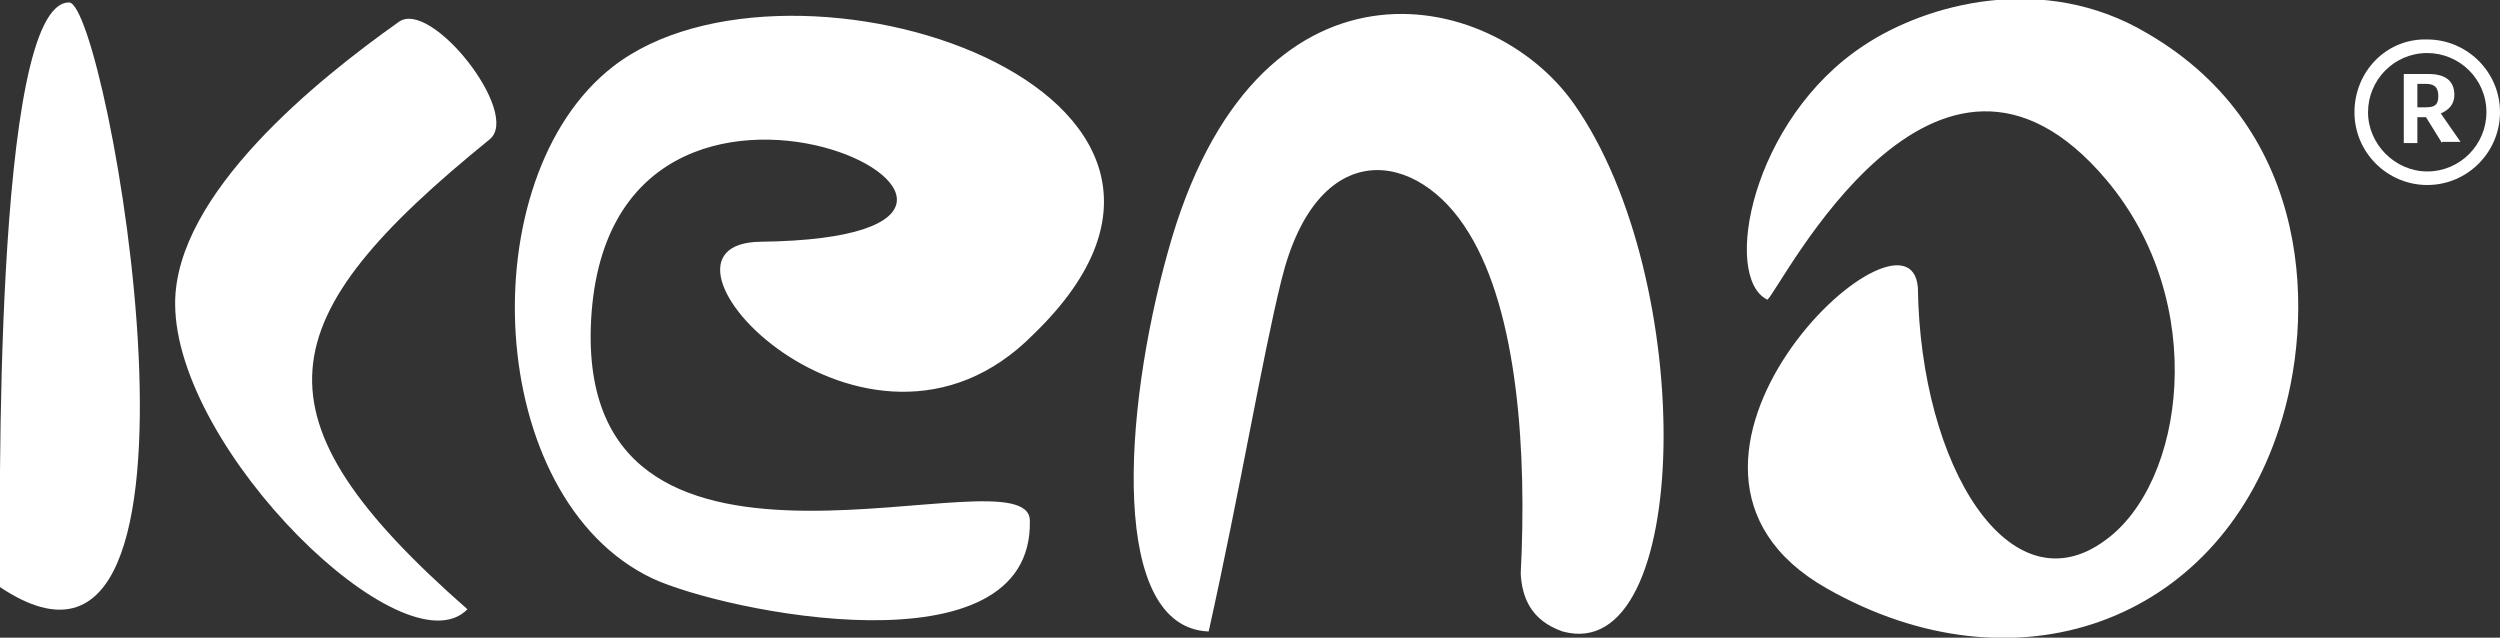
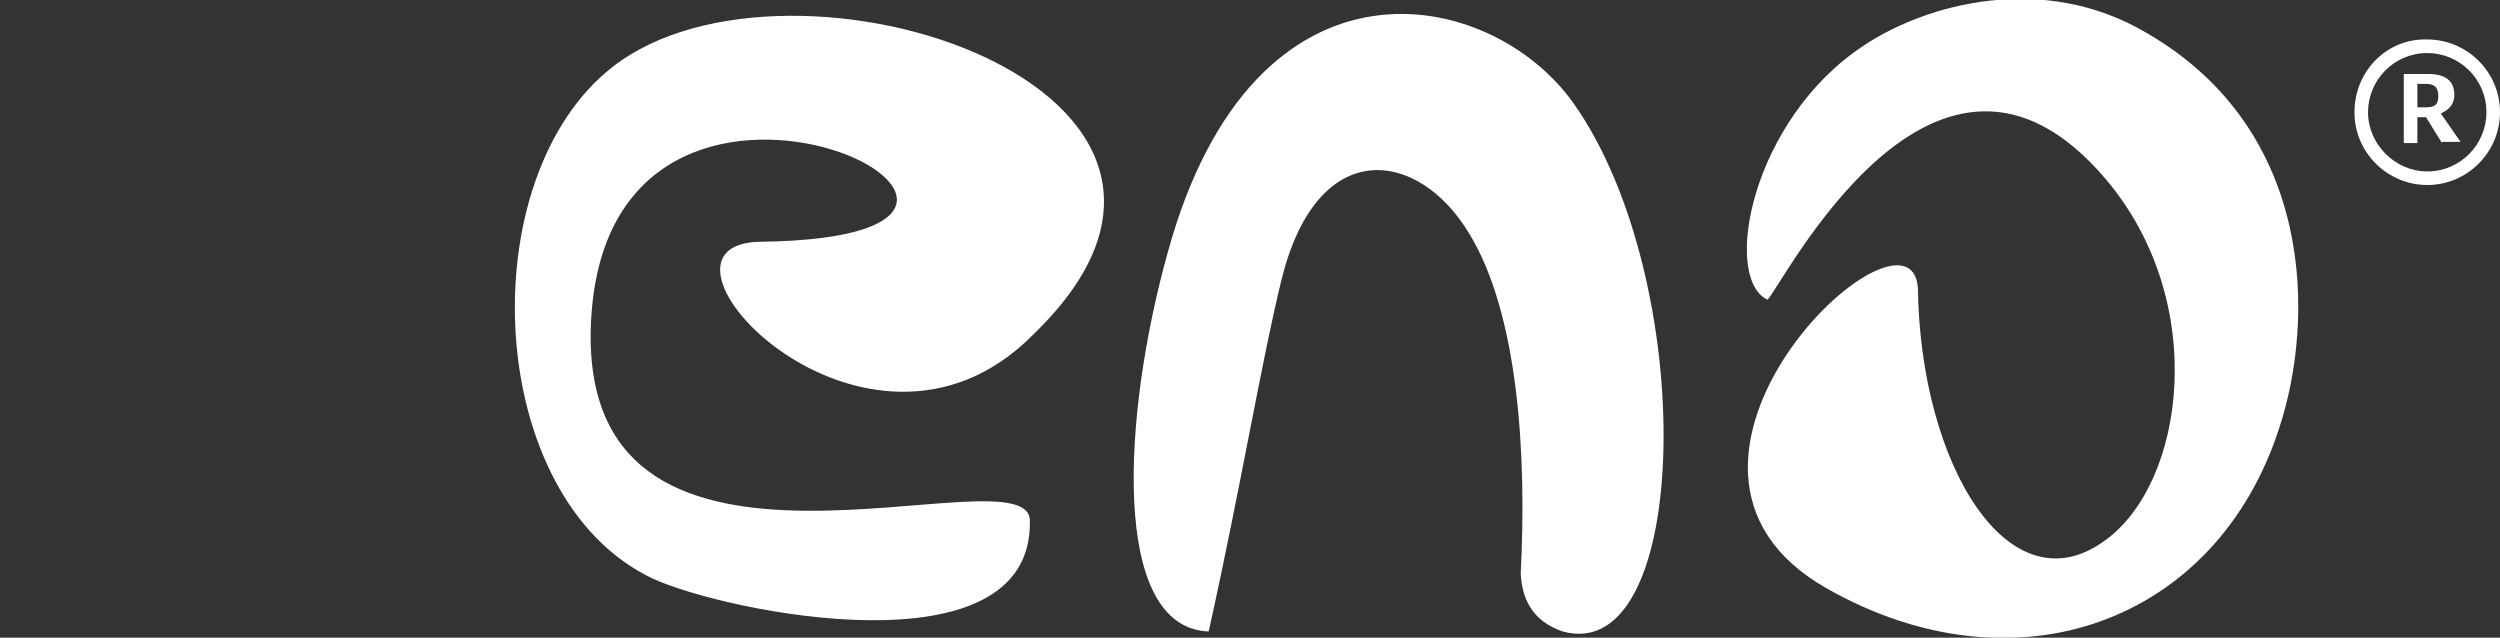
<svg xmlns="http://www.w3.org/2000/svg" id="Layer_1" width="202.7" height="51.7" viewBox="0 0 202.7 51.7">
  <rect x="0" y="0" width="202.7" height="51.7" fill="#333333" stroke="none" />
  <style>.st0{fill:#fff}</style>
-   <path class="st0" d="M0 47.6C0 42.3-.6.2 5.6.2 8.7.2 19.4 60.6 0 47.6M39.7 11.3c-18 14.6-19.7 22.4-1.8 38.1-5.1 5.2-23.7-12.9-23.7-24.8 0-8.9 11.6-18.2 18.1-22.8 2.6-2 10 7.4 7.4 9.5" />
  <path class="st0" d="M83.8 27.1c-13.6 13.8-33.3-7.4-22.1-7.5 30.9-.4-12.9-22.4-13.8 7-.7 24.7 35.5 9.6 35.6 15.6.3 12.6-24.8 7.4-30.6 4.7-13.7-6.5-14.8-32.5-3.2-41.5 14.4-11.2 54.6 1.9 34.1 21.7M126.7 51.2c-2.6-.9-3.3-2.8-3.4-4.7.5-9.7-.2-21.1-4.2-27.6-4.1-6.8-12.3-8-15.2 3.8-1.6 6.5-3.3 16.8-5.9 28.5-8-.3-7-17.6-3.3-30.8 7-25.4 26.2-21.5 32.9-12 10.1 14.3 9.6 45.7-.9 42.8M184.8 34.7c-5.1 15.8-21.4 21.7-36.7 13-17.6-10 6.7-32.7 7.4-24.4.2 14.6 7.5 26.2 15.2 20.5 6.4-4.6 8.5-19.2.1-29.2-13.9-16.5-26.4 8.8-27.5 9.7-3.7-1.8-1.3-14.6 7.8-20.6 5.1-3.4 14.6-6 23-1 13.6 7.9 13.6 23.2 10.7 32M198 11.6l-1.3-2.1h-.7v2.1h-1.1V6h2c1.3 0 2.1.5 2.1 1.7 0 .7-.4 1.2-1.1 1.5l1.6 2.3H198zm-1.3-4.8h-.7v1.9h.7c.7 0 1-.2 1-.9s-.3-1-1-1" />
  <path class="st0" d="M190.9 9.1c0 3.3 2.7 5.9 5.9 5.9 3.3 0 5.9-2.7 5.9-5.9 0-3.3-2.7-5.9-5.9-5.9-3.3-.1-5.9 2.6-5.9 5.9m1.1 0c0-2.6 2.1-4.8 4.8-4.8 2.6 0 4.8 2.1 4.8 4.8 0 2.6-2.1 4.8-4.8 4.8-2.6 0-4.8-2.2-4.8-4.8" />
</svg>